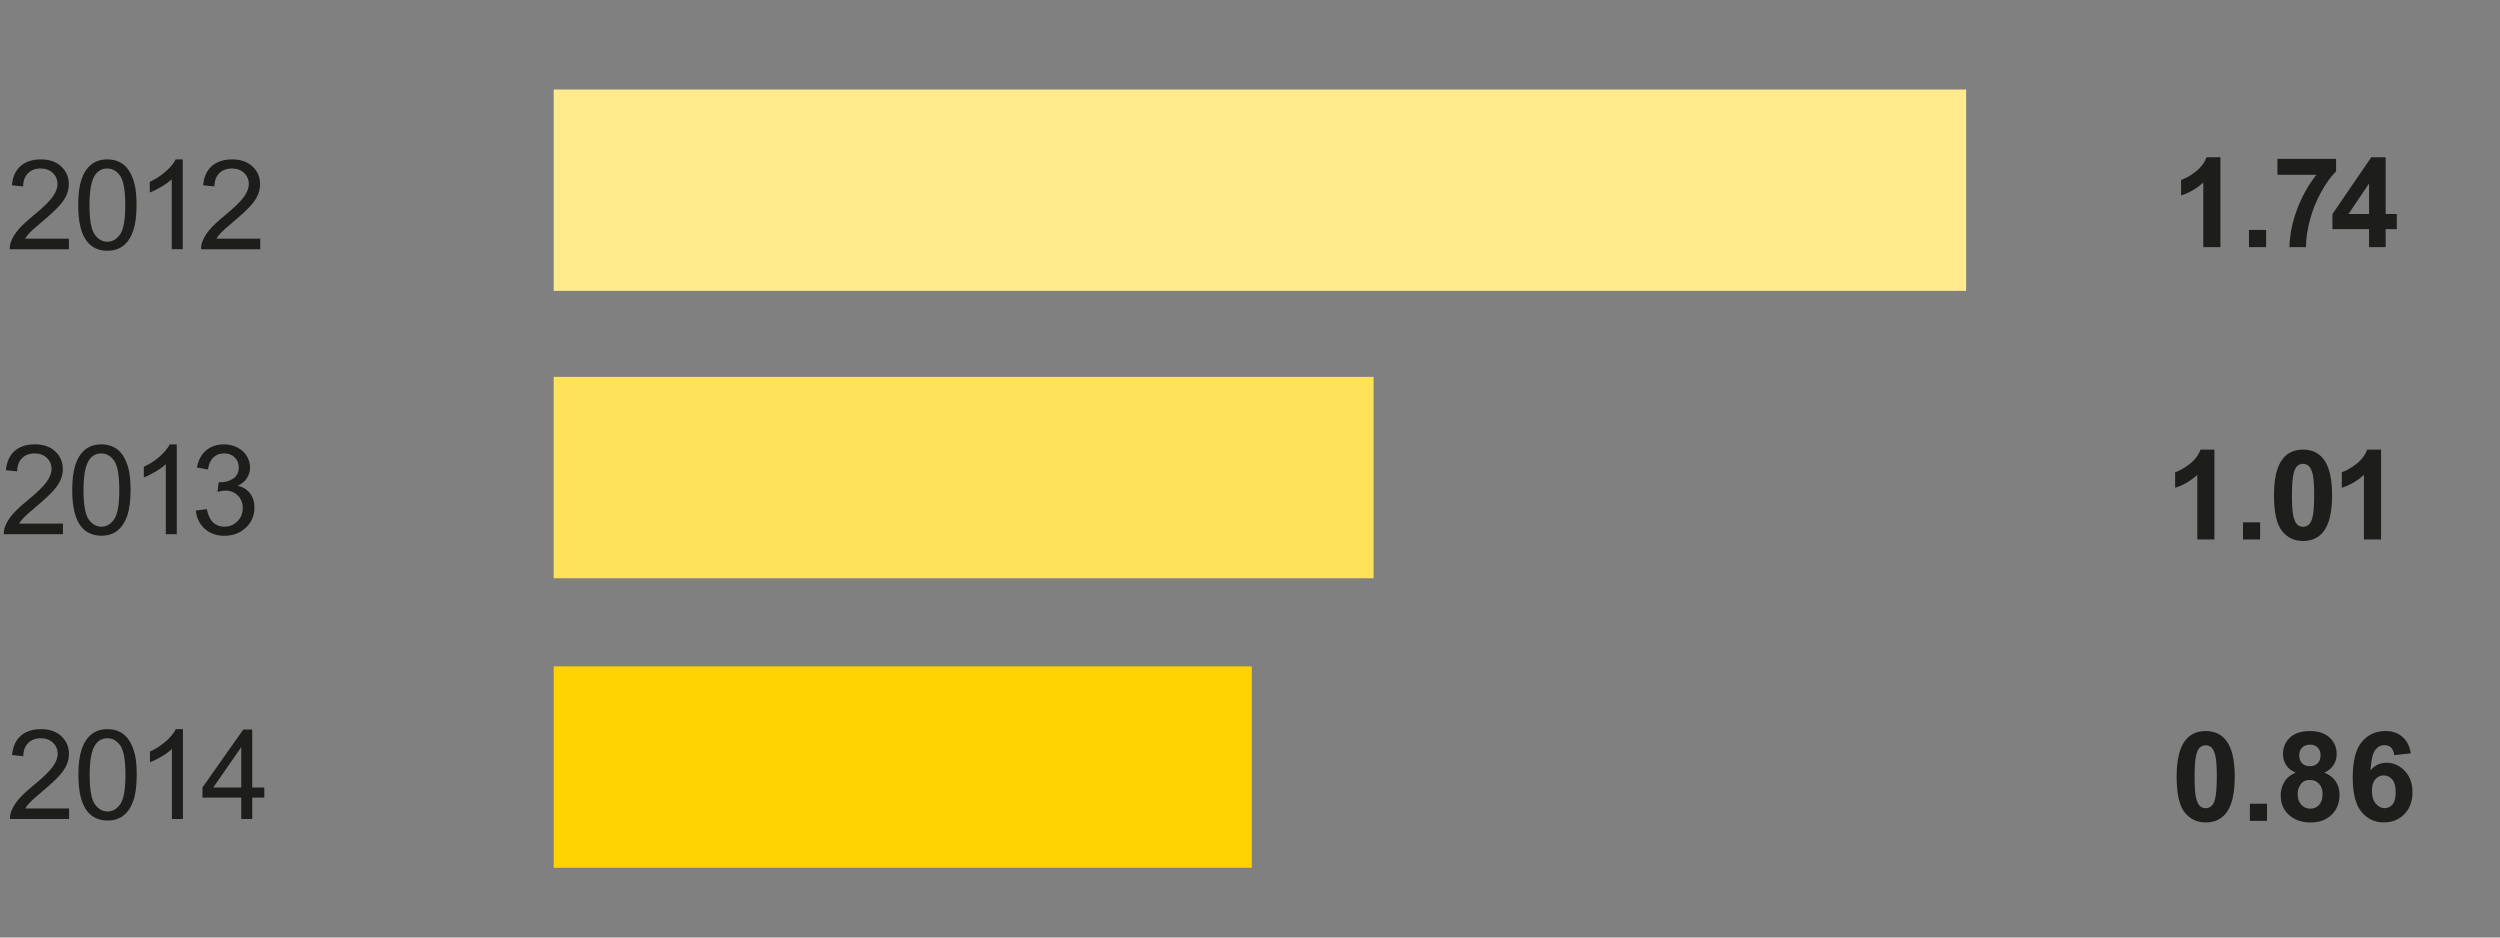
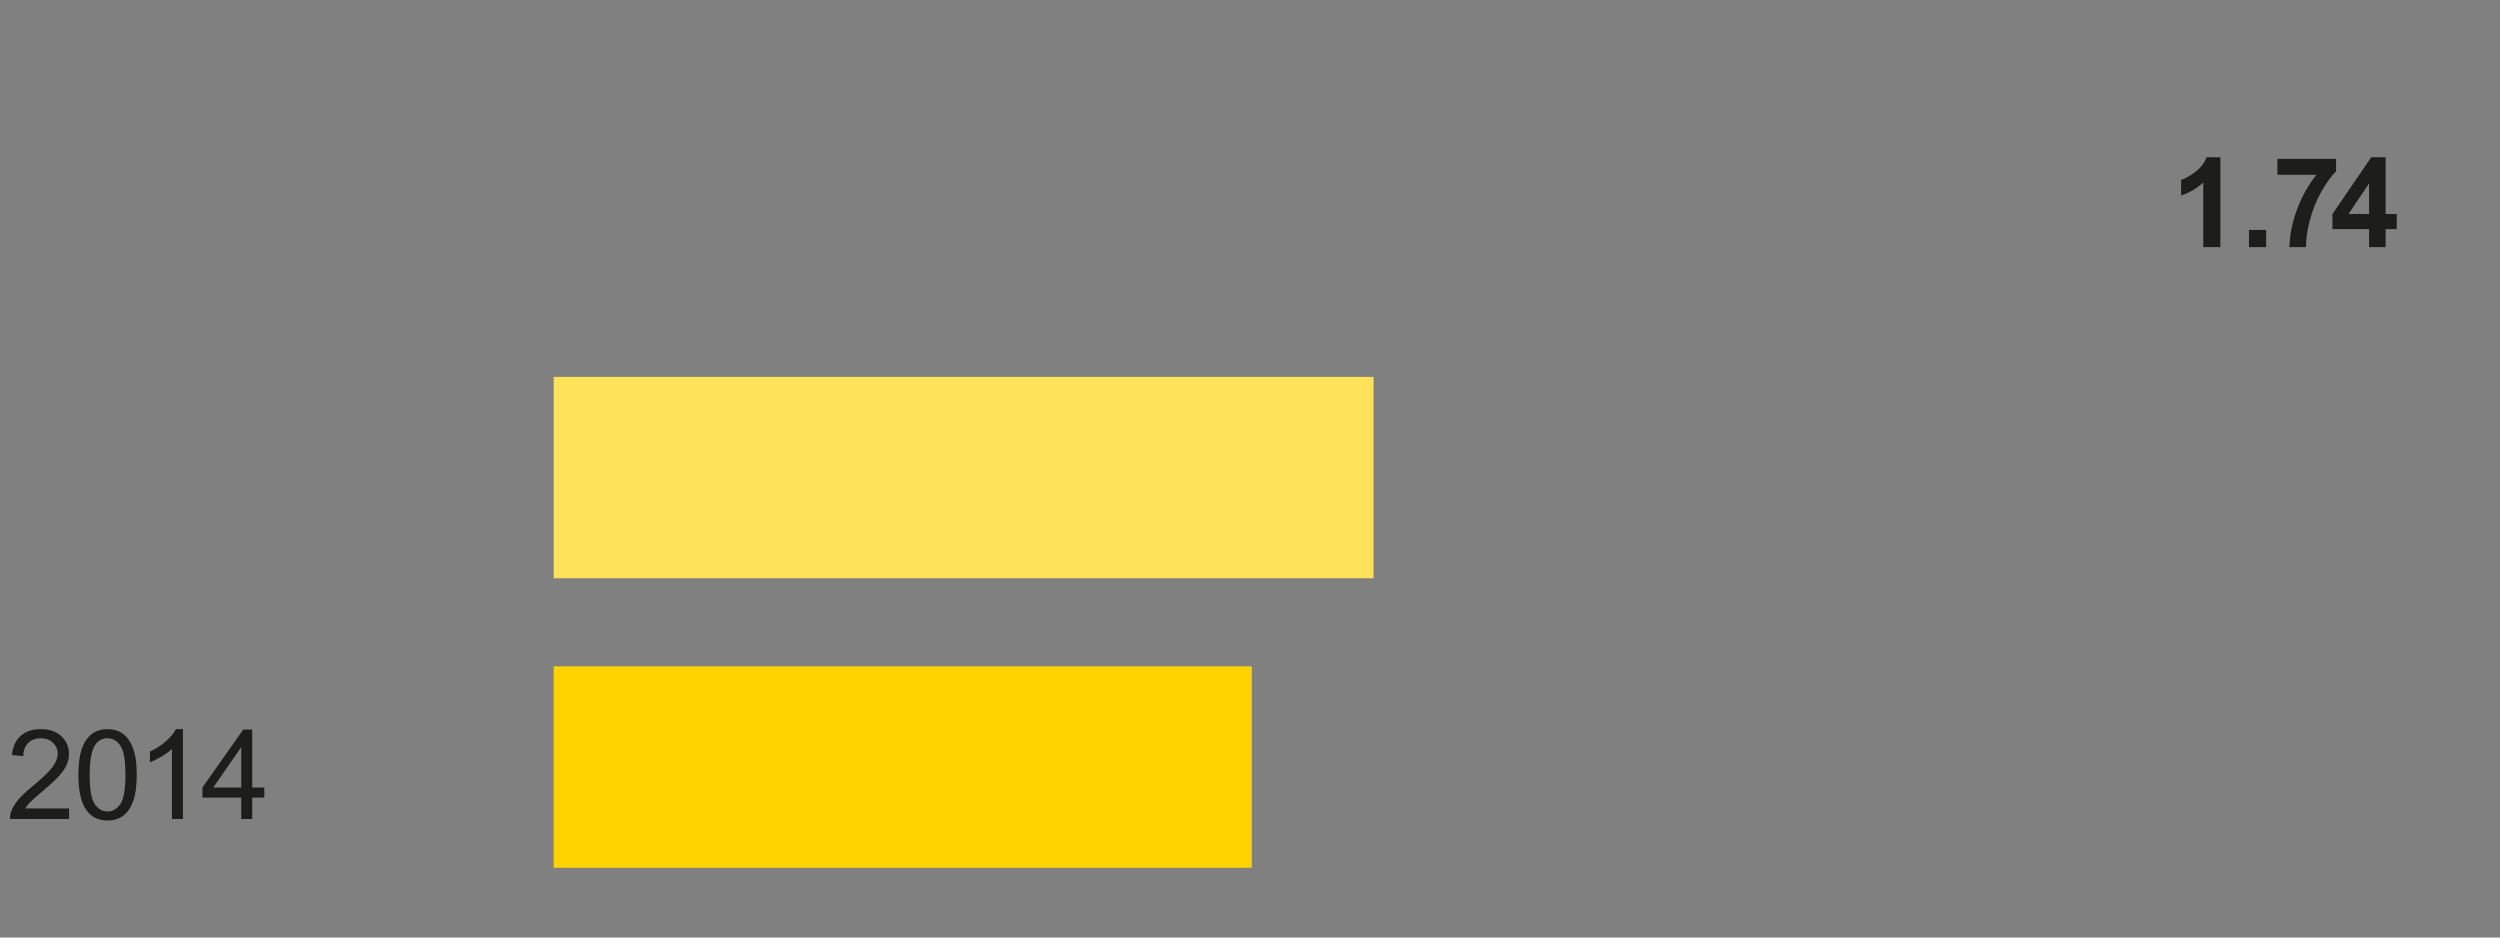
<svg xmlns="http://www.w3.org/2000/svg" width="320" height="120" viewBox="0 0 320 120">
  <rect x="0" y="0" width="320" height="120" fill="#808080" stroke="none" />
  <g fill="#1D1D1B">
    <path d="M8.845 103.48v1.35h-7.57c-.01-.338.044-.663.164-.976.19-.516.5-1.023.925-1.523s1.038-1.077 1.84-1.733c1.245-1.02 2.086-1.83 2.523-2.426s.656-1.16.656-1.69c0-.558-.2-1.027-.598-1.41s-.918-.574-1.56-.574c-.676 0-1.218.203-1.624.61s-.612.968-.617 1.687l-1.445-.15c.1-1.077.472-1.898 1.117-2.464s1.513-.85 2.602-.85c1.098 0 1.968.306 2.608.915s.96 1.364.96 2.266c0 .46-.093.91-.28 1.353s-.5.91-.934 1.398-1.157 1.162-2.168 2.017c-.844.708-1.386 1.188-1.625 1.44s-.437.508-.593.763h5.618zM10.032 99.183c0-1.354.14-2.444.418-3.27s.692-1.462 1.242-1.91 1.24-.672 2.074-.672c.614 0 1.153.125 1.617.372s.847.604 1.148 1.07.54 1.034.712 1.703.258 1.57.258 2.707c0 1.344-.138 2.43-.414 3.254s-.688 1.464-1.238 1.914-1.243.676-2.082.676c-1.104 0-1.972-.396-2.602-1.188-.754-.952-1.132-2.504-1.132-4.655zm1.446 0c0 1.88.22 3.132.66 3.754s.983.934 1.63.934 1.187-.312 1.628-.937.66-1.875.66-3.75c0-1.886-.22-3.138-.66-3.758s-.988-.93-1.645-.93c-.645 0-1.16.273-1.546.82-.484.7-.726 1.988-.726 3.868zM23.412 104.83h-1.406v-8.96c-.34.323-.782.646-1.332.97s-1.043.564-1.48.726v-1.36c.786-.37 1.474-.816 2.063-1.343s1.005-1.036 1.25-1.53h.906v11.498zM30.88 104.83v-2.74h-4.968v-1.29l5.227-7.422h1.147v7.422h1.547v1.29h-1.547v2.74H30.88zm0-4.03v-5.164l-3.585 5.164h3.586z" />
  </g>
  <g fill="#1D1D1B">
-     <path d="M282.33 93.573c1.108 0 1.976.396 2.6 1.188.746.94 1.118 2.493 1.118 4.665 0 2.167-.375 3.724-1.125 4.672-.62.78-1.484 1.172-2.594 1.172-1.115 0-2.014-.43-2.696-1.286s-1.023-2.384-1.023-4.582c0-2.156.376-3.708 1.126-4.656.62-.782 1.484-1.173 2.593-1.173zm0 1.82c-.267 0-.504.086-.712.255s-.37.473-.484.91c-.15.567-.227 1.523-.227 2.867s.067 2.267.203 2.77.306.837.512 1.004.44.25.707.25.502-.086.71-.255.37-.473.484-.91c.15-.563.227-1.516.227-2.86s-.066-2.266-.202-2.77-.306-.838-.512-1.007-.44-.254-.707-.254zM287.985 105.073v-2.195h2.195v2.195h-2.195zM293.845 98.894c-.567-.24-.98-.57-1.238-.988s-.387-.88-.387-1.38c0-.853.298-1.56.895-2.116s1.444-.836 2.543-.836c1.09 0 1.934.278 2.535.836s.902 1.263.902 2.117c0 .53-.138 1.004-.414 1.418s-.663.73-1.163.95c.636.254 1.118.627 1.45 1.116s.495 1.056.495 1.696c0 1.058-.337 1.917-1.012 2.578s-1.57.992-2.69.992c-1.043 0-1.91-.273-2.603-.82-.817-.646-1.227-1.53-1.227-2.656 0-.62.153-1.188.46-1.707s.794-.918 1.455-1.2zm.25 2.695c0 .603.155 1.074.465 1.413s.696.508 1.16.508c.453 0 .828-.162 1.125-.487s.445-.796.445-1.41c0-.536-.15-.968-.453-1.293s-.685-.488-1.148-.488c-.537 0-.938.185-1.2.555s-.395.77-.395 1.202zm.203-4.907c0 .438.124.778.37 1.023s.578.367.99.367c.416 0 .75-.124 1-.37s.374-.59.374-1.028c0-.41-.124-.74-.37-.988s-.575-.37-.98-.37c-.423 0-.76.124-1.01.374s-.374.58-.374.993zM308.586 96.425l-2.125.234c-.05-.44-.187-.762-.405-.97s-.503-.313-.852-.313c-.464 0-.855.208-1.176.625s-.522 1.284-.605 2.602c.547-.646 1.227-.97 2.04-.97.916 0 1.7.35 2.354 1.048s.98 1.6.98 2.703c0 1.172-.344 2.112-1.03 2.82s-1.57 1.063-2.65 1.063c-1.155 0-2.105-.45-2.85-1.348s-1.118-2.37-1.118-4.418c0-2.1.388-3.612 1.164-4.54s1.784-1.39 3.023-1.39c.87 0 1.59.243 2.16.73s.935 1.196 1.09 2.123zm-4.977 4.79c0 .713.163 1.264.49 1.65s.704.583 1.126.583c.406 0 .745-.16 1.016-.477s.406-.838.406-1.562c0-.745-.146-1.29-.438-1.637s-.656-.52-1.094-.52c-.422 0-.778.166-1.07.497s-.437.82-.437 1.467z" />
-   </g>
+     </g>
  <g fill="#1D1D1B">
-     <path d="M8.058 67.024v1.352H.488c-.01-.34.044-.664.164-.977.192-.517.5-1.024.926-1.524s1.038-1.078 1.84-1.734c1.245-1.02 2.086-1.83 2.523-2.426s.657-1.16.657-1.69c0-.56-.2-1.028-.598-1.41s-.92-.576-1.56-.576c-.677 0-1.22.203-1.625.61s-.612.968-.617 1.687L.753 60.19c.1-1.08.472-1.9 1.117-2.466s1.513-.848 2.602-.848c1.1 0 1.97.305 2.61.914s.96 1.364.96 2.266c0 .458-.094.91-.28 1.352s-.5.91-.935 1.398-1.157 1.16-2.168 2.016c-.845.708-1.387 1.188-1.626 1.44s-.437.508-.594.762h5.618zM9.245 62.728c0-1.354.14-2.444.418-3.27s.692-1.462 1.242-1.91 1.24-.672 2.074-.672c.613 0 1.152.124 1.616.37s.847.605 1.148 1.07.54 1.035.71 1.704.26 1.57.26 2.707c0 1.344-.14 2.43-.415 3.254s-.69 1.465-1.24 1.915-1.242.676-2.08.676c-1.105 0-1.973-.395-2.603-1.187-.754-.952-1.132-2.504-1.132-4.655zm1.445 0c0 1.88.22 3.132.66 3.754s.983.934 1.63.934 1.187-.313 1.628-.938.66-1.875.66-3.75c0-1.886-.22-3.138-.66-3.758s-.988-.93-1.645-.93c-.646 0-1.16.273-1.547.82-.483.7-.726 1.988-.726 3.868zM22.625 68.376H21.22v-8.96c-.34.322-.783.645-1.333.968s-1.043.565-1.48.727v-1.358c.786-.37 1.474-.817 2.063-1.344s1.005-1.036 1.25-1.53h.906v11.498zM25.066 65.353l1.406-.188c.16.797.437 1.37.824 1.723s.86.527 1.418.527c.66 0 1.22-.23 1.676-.688s.684-1.026.684-1.703c0-.646-.21-1.18-.633-1.598s-.957-.63-1.608-.63c-.266 0-.597.053-.992.157l.156-1.234c.094.01.17.015.227.015.6 0 1.138-.156 1.617-.47s.72-.793.72-1.444c0-.515-.176-.94-.524-1.28s-.8-.508-1.352-.508c-.547 0-1.003.172-1.367.516s-.6.86-.703 1.547l-1.406-.25c.172-.942.563-1.673 1.172-2.19s1.367-.778 2.273-.778c.625 0 1.2.134 1.727.402s.93.633 1.207 1.097.418.956.418 1.477c0 .495-.133.945-.398 1.352s-.66.73-1.18.97c.677.155 1.203.48 1.578.972s.563 1.108.563 1.848c0 1-.364 1.848-1.094 2.543s-1.65 1.042-2.766 1.042c-1.005 0-1.84-.3-2.504-.898s-1.044-1.378-1.138-2.33z" />
-   </g>
+     </g>
  <g fill="#1D1D1B">
-     <path d="M283.448 69.05h-2.195v-8.273c-.802.75-1.747 1.305-2.836 1.664v-1.99c.573-.19 1.195-.544 1.867-1.067s1.133-1.134 1.383-1.832h1.78v11.5zM287.103 69.05v-2.195h2.195v2.195h-2.195zM294.79 57.55c1.11 0 1.977.396 2.602 1.188.745.938 1.117 2.492 1.117 4.664 0 2.167-.376 3.724-1.126 4.672-.62.78-1.484 1.172-2.594 1.172-1.114 0-2.013-.43-2.695-1.285s-1.023-2.383-1.023-4.58c0-2.157.375-3.71 1.125-4.657.62-.783 1.484-1.173 2.593-1.173zm0 1.82c-.266 0-.503.085-.71.254s-.37.473-.485.91c-.15.567-.227 1.523-.227 2.867s.067 2.268.203 2.77.307.838.513 1.005.44.25.707.25.503-.085.71-.254.37-.472.485-.91c.15-.562.227-1.515.227-2.858s-.067-2.267-.203-2.77-.307-.84-.513-1.008-.44-.254-.707-.254zM304.778 69.05h-2.195v-8.273c-.802.75-1.747 1.305-2.836 1.664v-1.99c.573-.19 1.195-.544 1.867-1.067s1.133-1.134 1.383-1.832h1.78v11.5z" />
-   </g>
+     </g>
  <g fill="#1D1D1B">
    <path d="M284.214 31.63h-2.195v-8.273c-.803.75-1.748 1.305-2.837 1.664v-1.99c.573-.19 1.195-.544 1.867-1.067s1.133-1.134 1.383-1.832h1.78v11.5zM287.868 31.63v-2.195h2.195v2.195h-2.195zM291.51 22.372v-2.04h7.507v1.595c-.62.61-1.25 1.484-1.89 2.625s-1.13 2.353-1.466 3.637-.5 2.43-.495 3.44h-2.117c.036-1.583.363-3.198.98-4.844s1.44-3.117 2.473-4.414h-4.99zM303.24 31.63v-2.305h-4.69v-1.922l4.97-7.273h1.844v7.266h1.422v1.93h-1.422v2.305h-2.125zm0-4.234v-3.914l-2.634 3.914h2.633z" />
  </g>
  <g fill="#1D1D1B">
-     <path d="M8.82 30.55v1.352H1.25c-.01-.34.045-.664.165-.977.192-.516.5-1.023.926-1.523s1.04-1.078 1.84-1.734c1.246-1.02 2.087-1.83 2.524-2.426s.656-1.16.656-1.69c0-.56-.2-1.028-.598-1.41s-.918-.575-1.56-.575c-.676 0-1.218.203-1.624.61s-.612.968-.617 1.687l-1.444-.148c.1-1.078.472-1.9 1.117-2.465s1.513-.847 2.602-.847c1.1 0 1.97.305 2.61.914s.96 1.364.96 2.266c0 .458-.094.91-.28 1.352s-.5.91-.935 1.398-1.157 1.16-2.168 2.016c-.844.707-1.386 1.187-1.625 1.44s-.437.505-.593.76H8.82zM10.01 26.253c0-1.354.14-2.444.417-3.27s.692-1.462 1.242-1.91 1.24-.672 2.073-.672c.614 0 1.153.125 1.617.372s.847.604 1.148 1.07.54 1.034.71 1.703.26 1.57.26 2.707c0 1.344-.14 2.43-.415 3.254s-.688 1.464-1.238 1.914-1.243.676-2.082.676c-1.104 0-1.972-.396-2.602-1.188-.753-.952-1.13-2.504-1.13-4.655zm1.444 0c0 1.88.22 3.132.66 3.754s.983.934 1.63.934 1.187-.312 1.628-.937.66-1.875.66-3.75c0-1.886-.22-3.138-.66-3.758s-.988-.93-1.645-.93c-.646 0-1.16.273-1.547.82-.484.7-.726 1.988-.726 3.868zM23.39 31.9h-1.407v-8.96c-.34.323-.782.646-1.332.97s-1.042.564-1.48.726v-1.36c.787-.37 1.475-.816 2.064-1.343s1.005-1.036 1.25-1.53h.906V31.9zM33.31 30.55v1.352h-7.57c-.012-.34.043-.664.163-.977.192-.516.5-1.023.926-1.523s1.037-1.078 1.84-1.734c1.244-1.02 2.085-1.83 2.522-2.426s.656-1.16.656-1.69c0-.56-.2-1.028-.598-1.41s-.918-.575-1.56-.575c-.676 0-1.218.203-1.624.61s-.612.968-.617 1.687l-1.446-.148c.1-1.078.472-1.9 1.117-2.465s1.514-.847 2.603-.847c1.1 0 1.97.305 2.61.914s.96 1.364.96 2.266c0 .458-.094.91-.28 1.352s-.5.91-.935 1.398-1.157 1.16-2.168 2.016c-.844.707-1.386 1.187-1.625 1.44s-.438.507-.594.762h5.62z" />
-   </g>
+     </g>
  <path fill="#FFD300" d="M70.875 85.296h89.355v25.778H70.875z" />
  <path fill="#FEE259" d="M70.875 48.24h104.942v25.777H70.875z" />
-   <path fill="#FFEB8C" d="M70.875 11.457h180.79v25.778H70.876z" />
</svg>